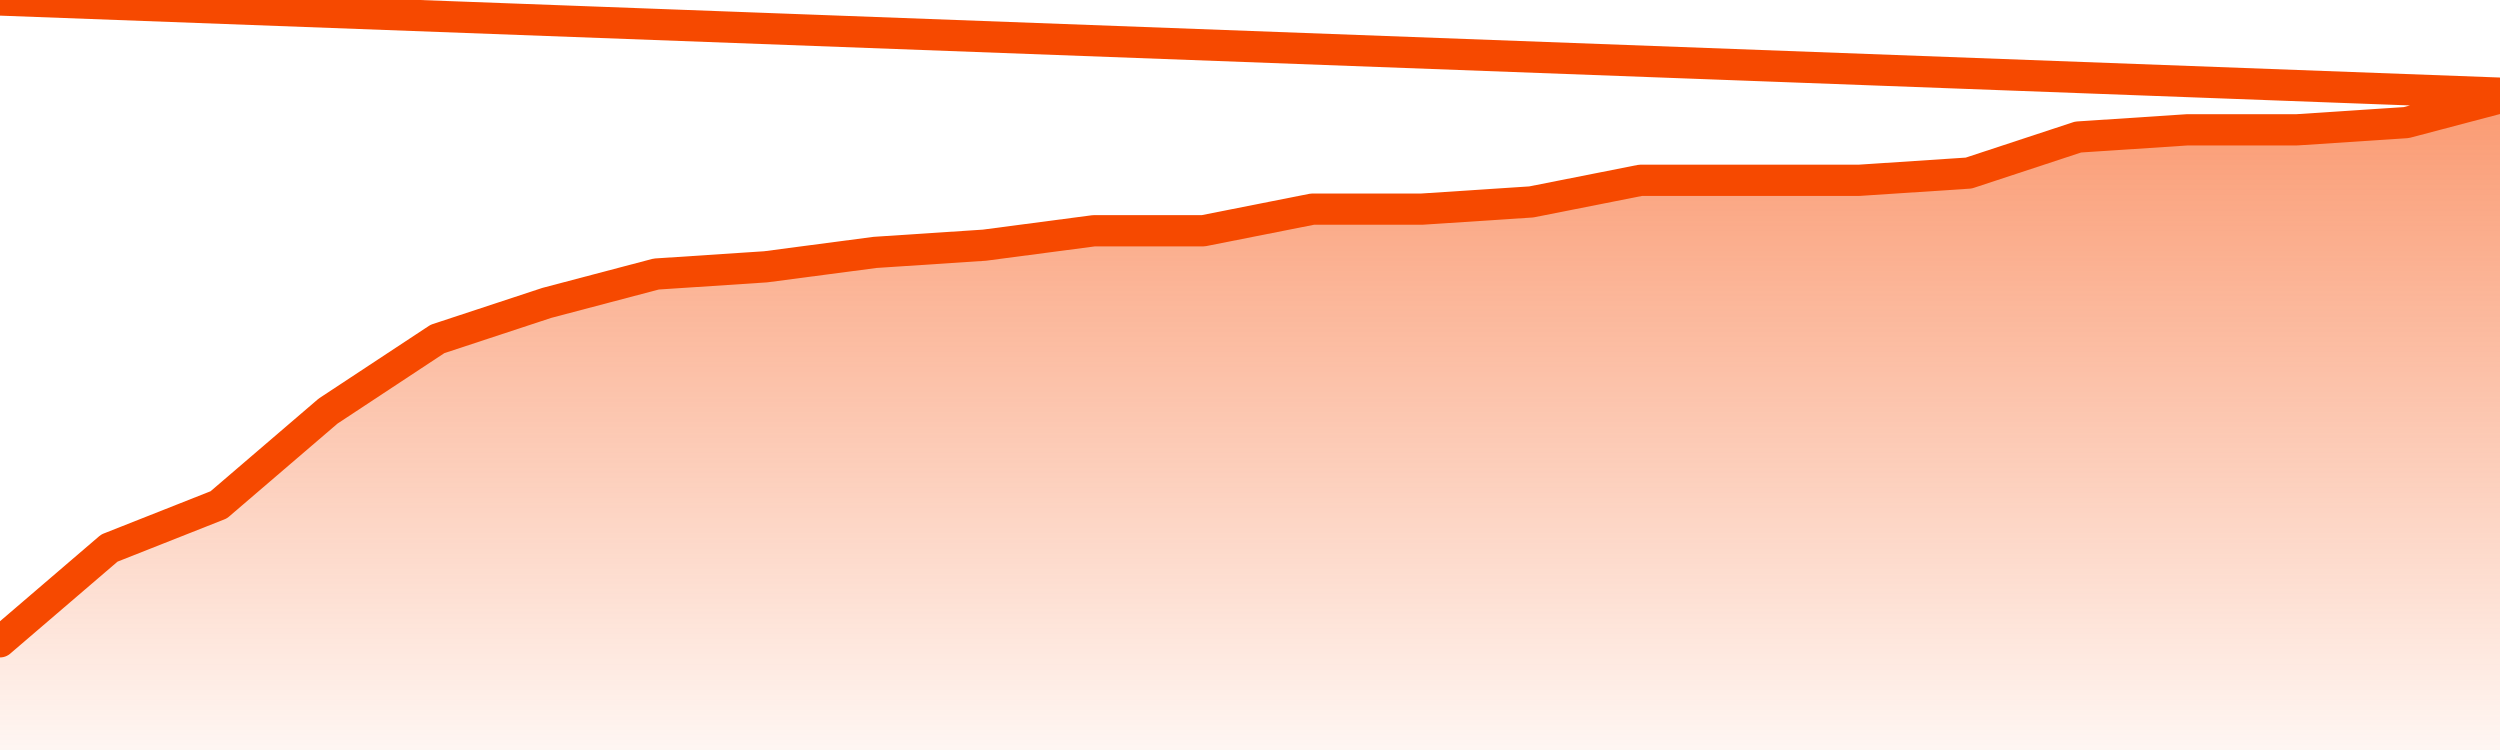
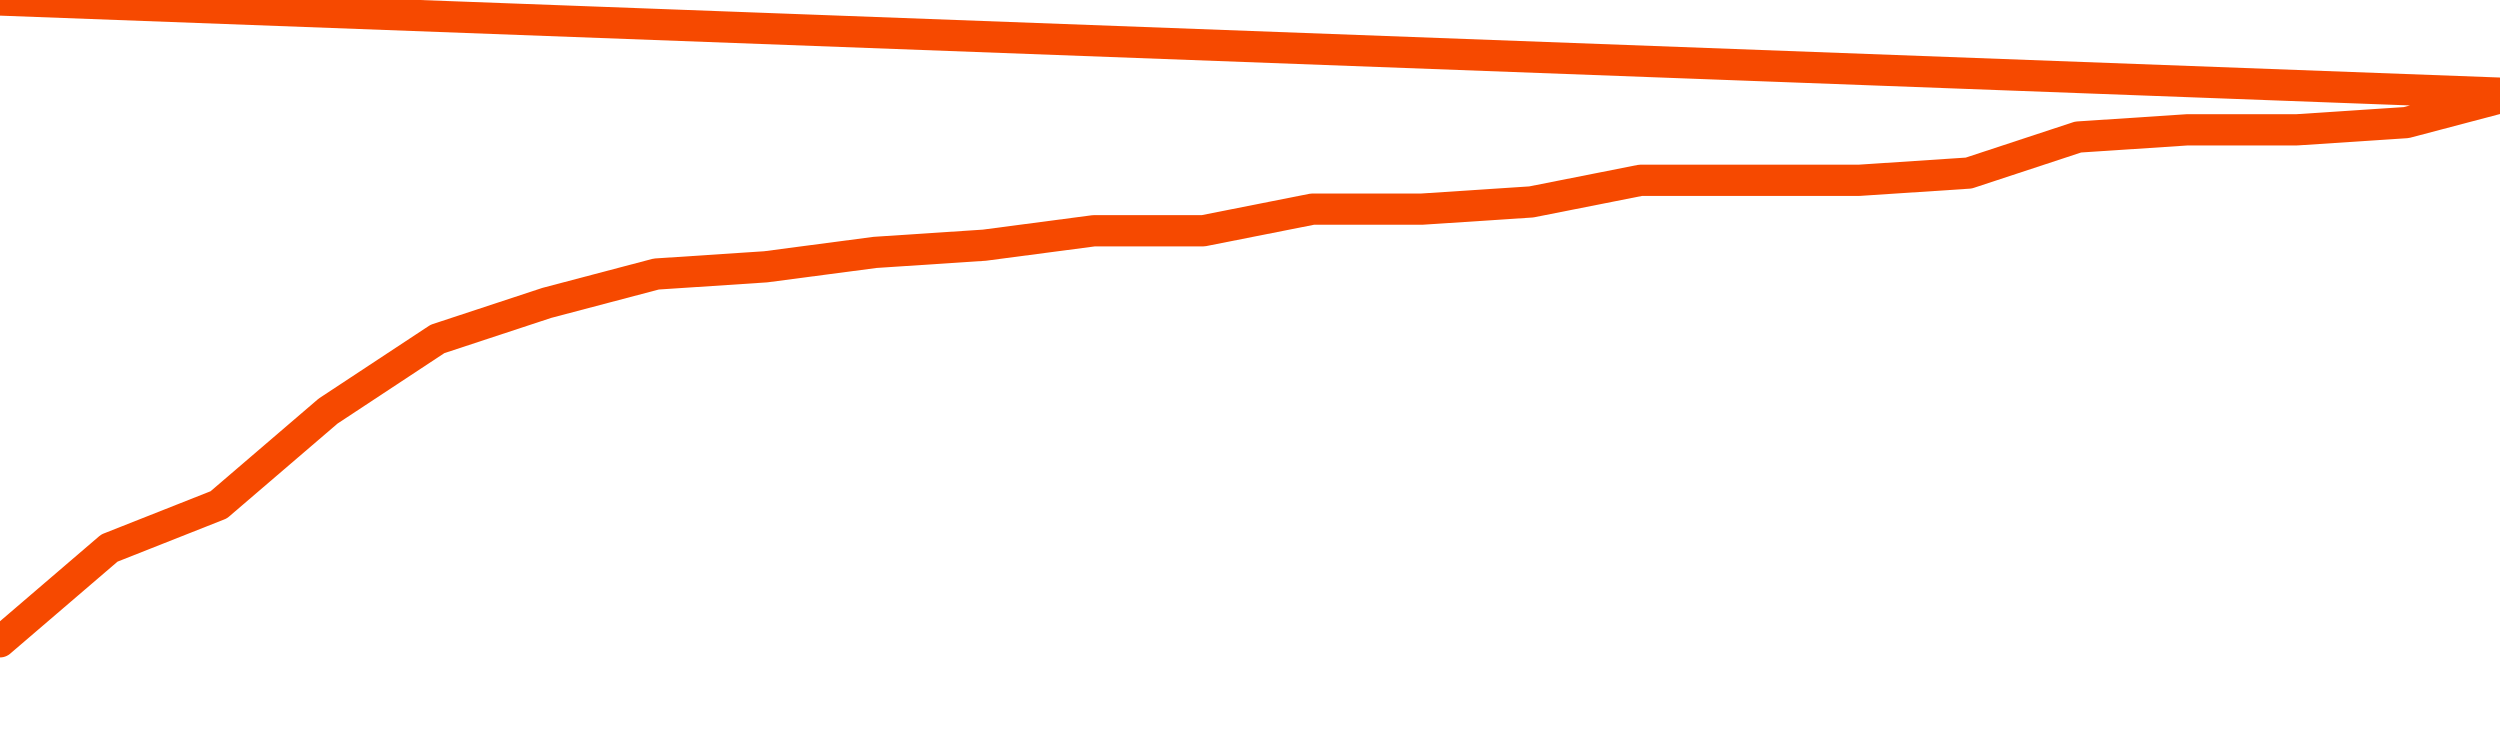
<svg xmlns="http://www.w3.org/2000/svg" version="1.1" width="80" height="24" viewBox="0 0 80 24">
  <defs>
    <linearGradient x1=".5" x2=".5" y2="1" id="gradient">
      <stop offset="0" stop-color="#F64900" />
      <stop offset="1" stop-color="#f64900" stop-opacity="0" />
    </linearGradient>
  </defs>
-   <path fill="url(#gradient)" fill-opacity="0.56" stroke="none" d="M 0,26 0.0,20.538 3.5,17.538 7.0,16.154 10.5,13.154 14.0,10.846 17.5,9.692 21.0,8.769 24.5,8.538 28.0,8.077 31.5,7.846 35.0,7.385 38.5,7.385 42.0,6.692 45.5,6.692 49.0,6.462 52.5,5.769 56.0,5.769 59.5,5.769 63.0,5.538 66.5,4.385 70.0,4.154 73.5,4.154 77.0,3.923 80.5,3.0 82,26 Z" />
  <path fill="none" stroke="#F64900" stroke-width="1" stroke-linejoin="round" stroke-linecap="round" d="M 0.0,20.538 3.5,17.538 7.0,16.154 10.5,13.154 14.0,10.846 17.5,9.692 21.0,8.769 24.5,8.538 28.0,8.077 31.5,7.846 35.0,7.385 38.5,7.385 42.0,6.692 45.5,6.692 49.0,6.462 52.5,5.769 56.0,5.769 59.5,5.769 63.0,5.538 66.5,4.385 70.0,4.154 73.5,4.154 77.0,3.923 80.5,3.0.join(' ') }" />
</svg>